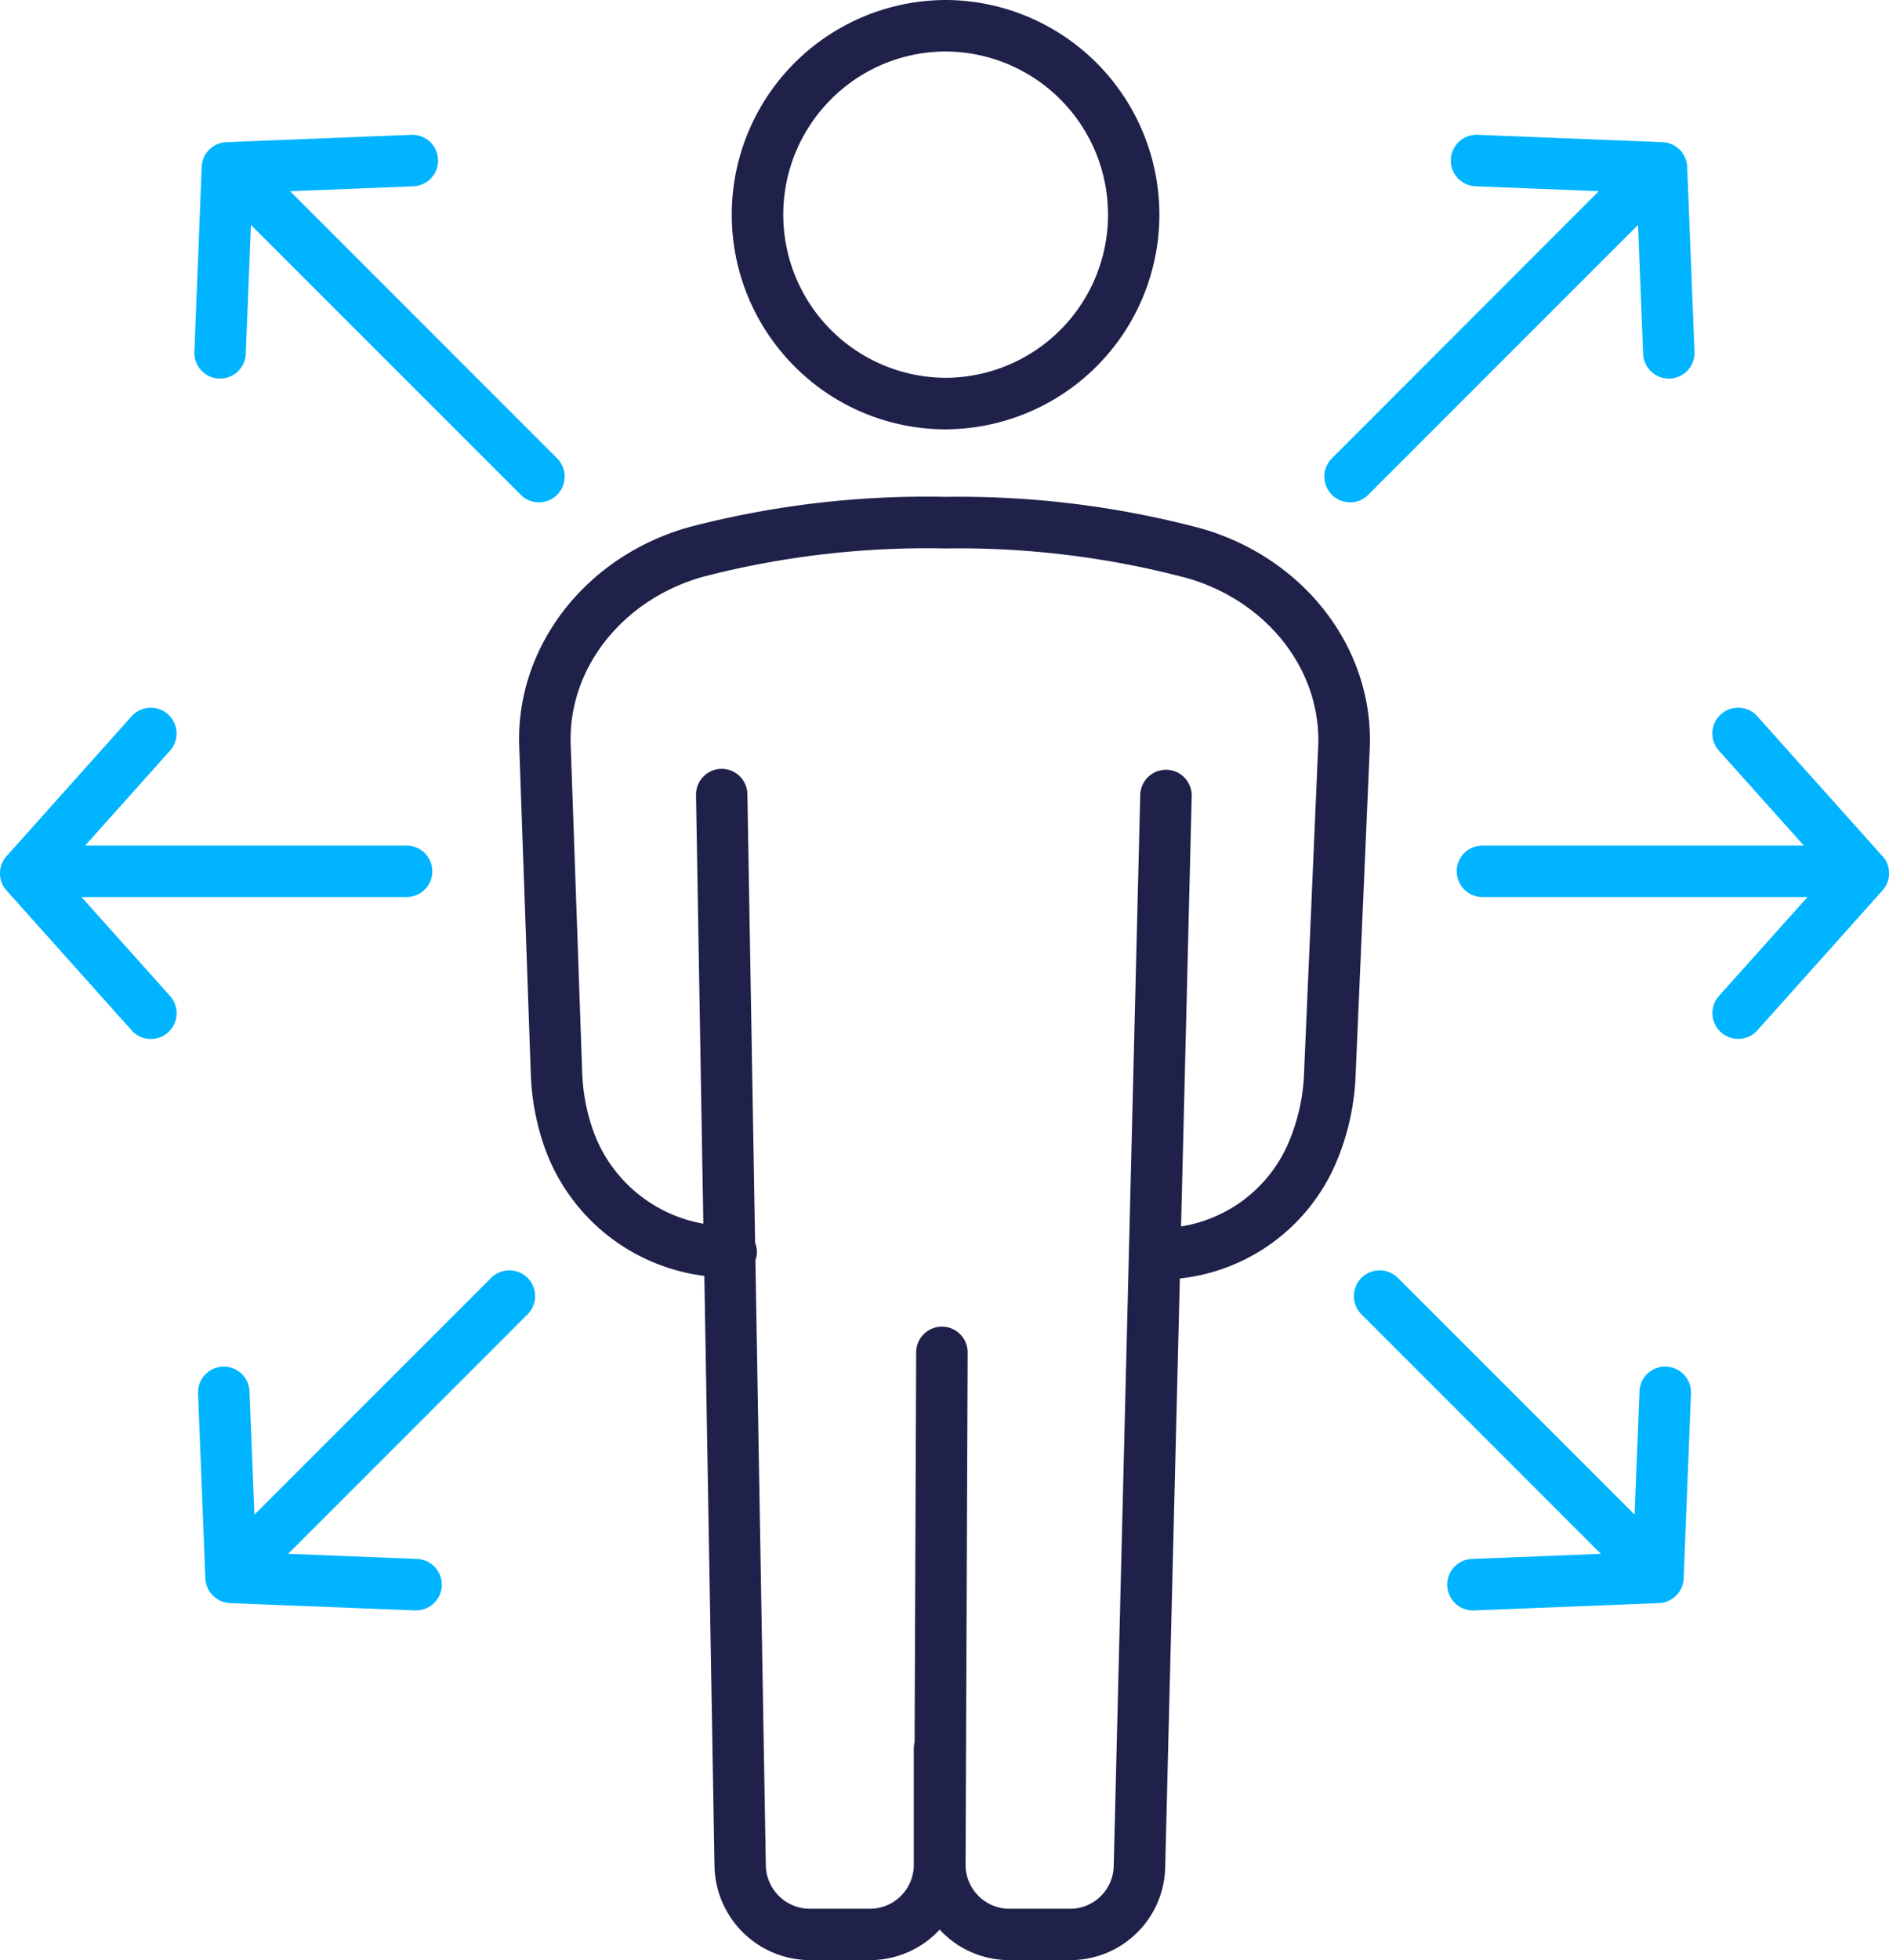
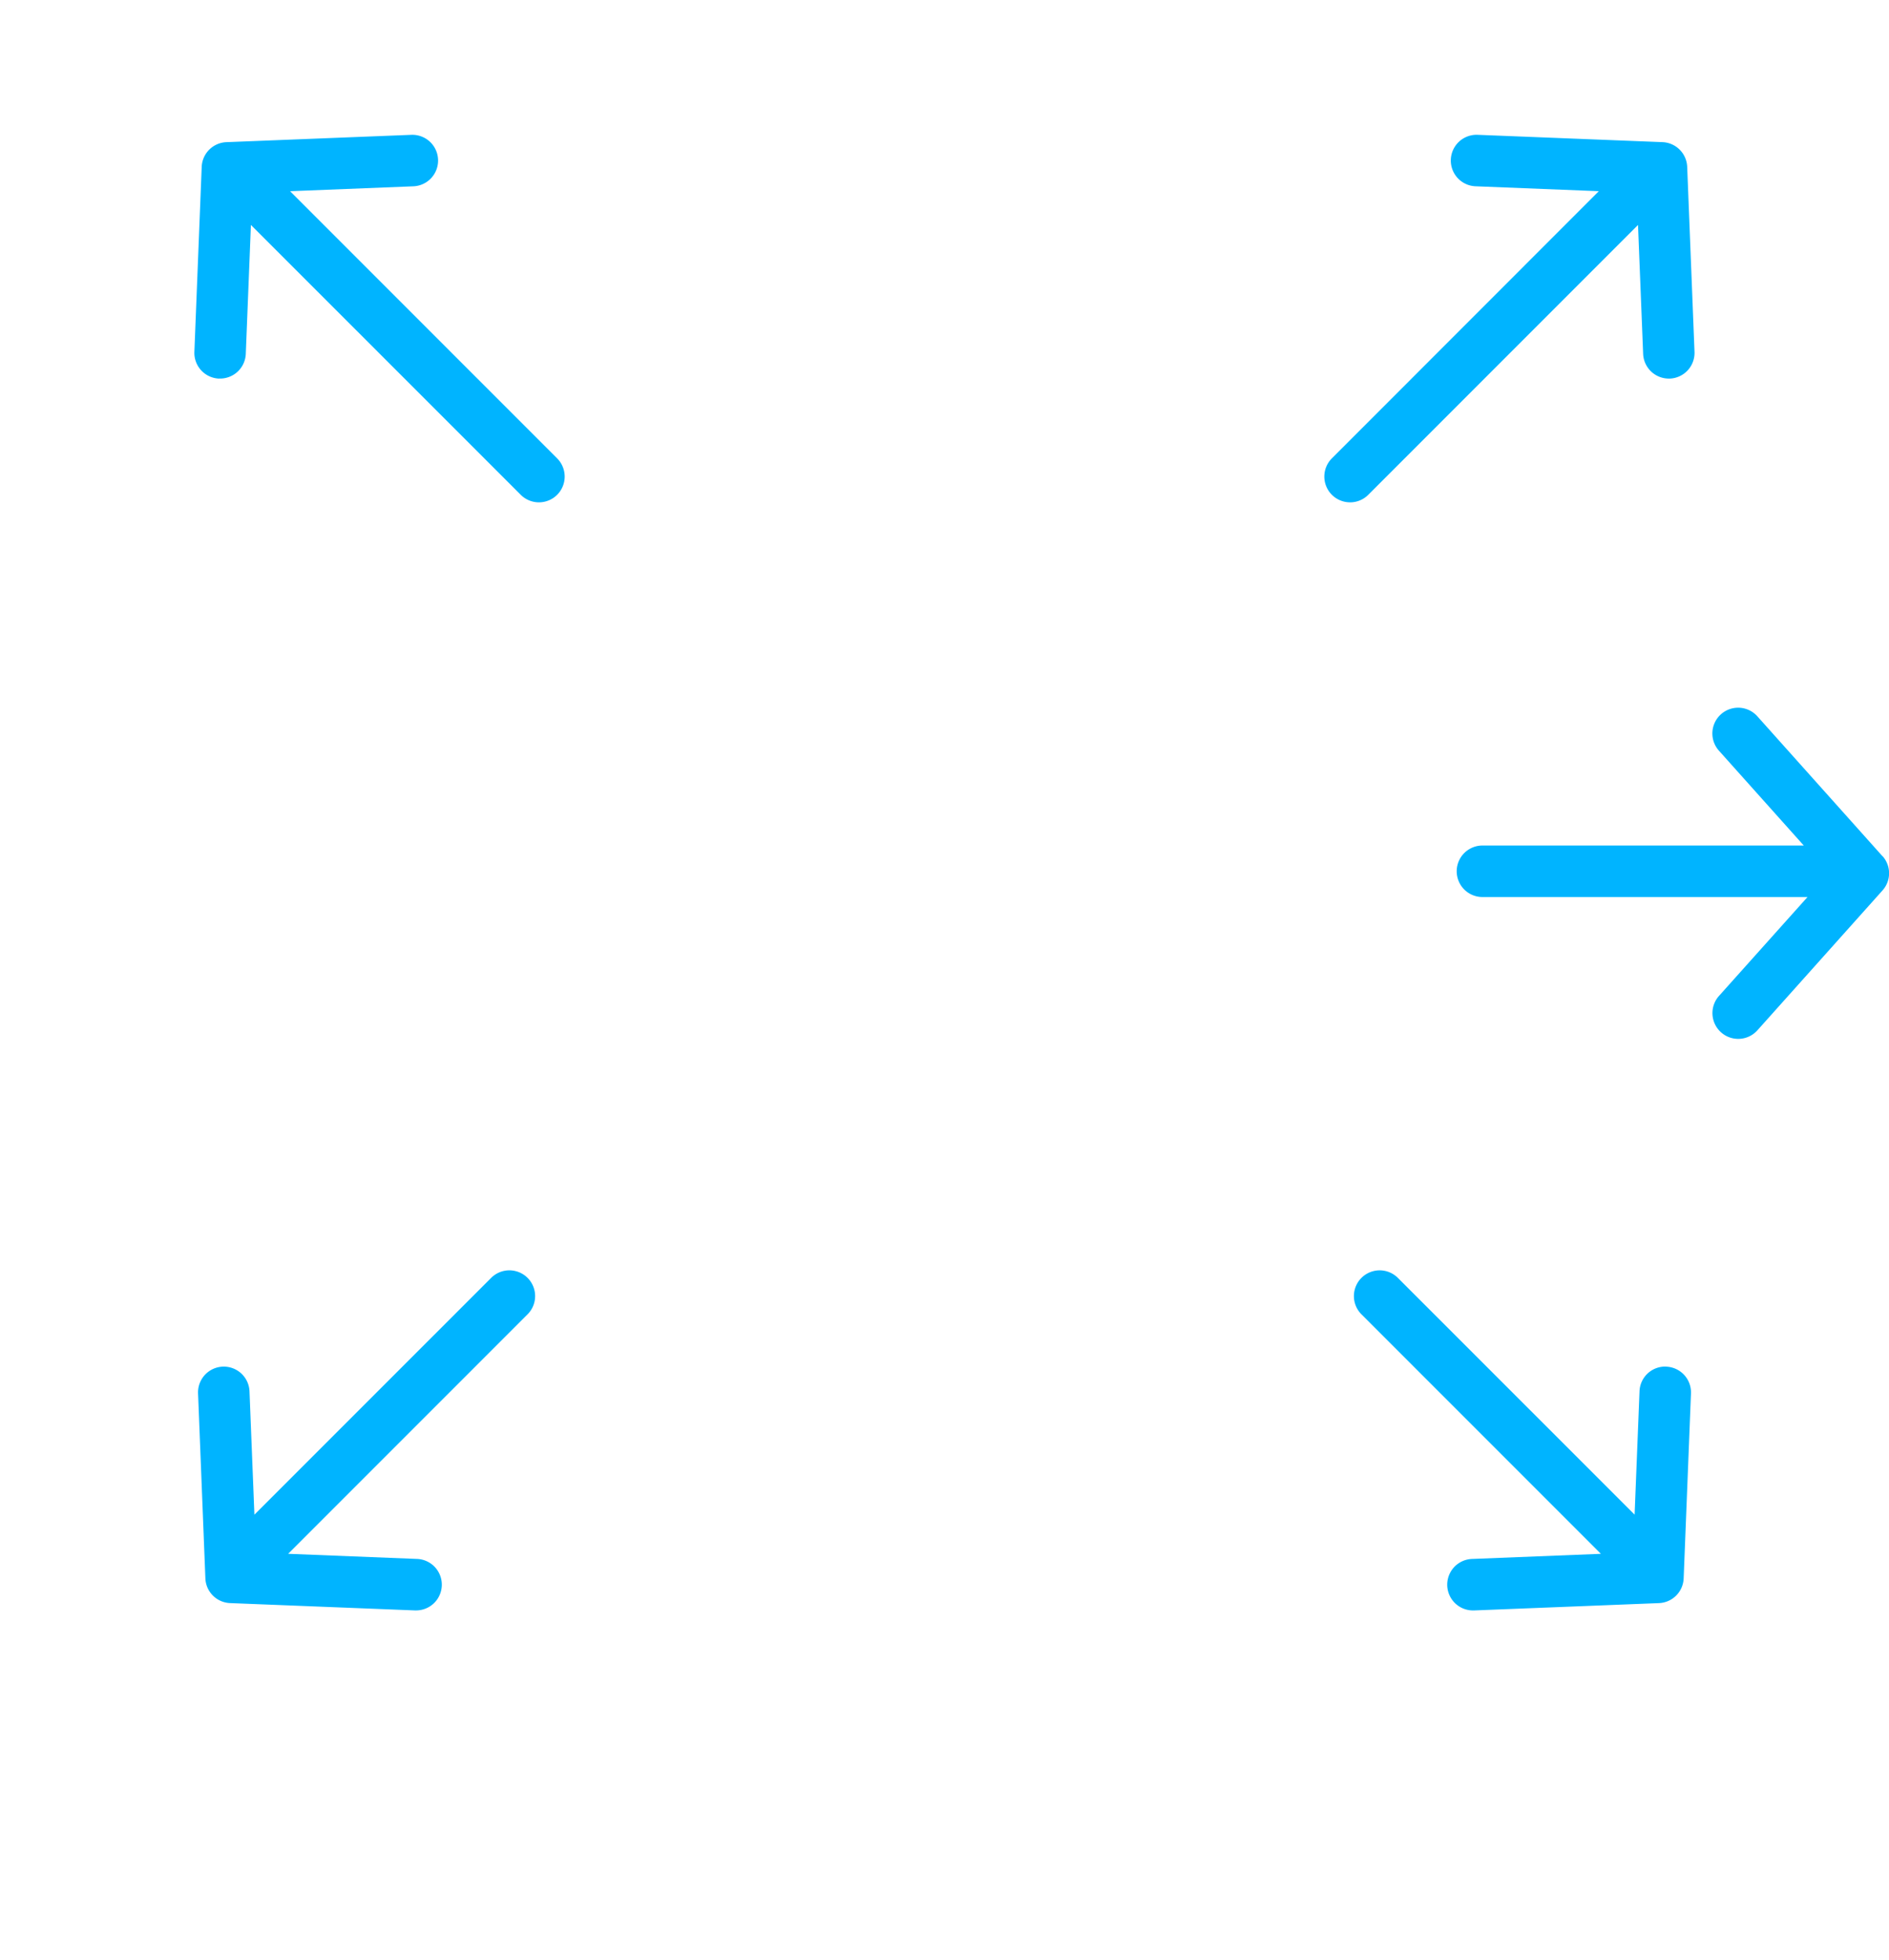
<svg xmlns="http://www.w3.org/2000/svg" id="Grupo_642" data-name="Grupo 642" width="103.178" height="107.027" viewBox="0 0 103.178 107.027">
  <defs>
    <clipPath id="clip-path">
      <rect id="Retângulo_540" data-name="Retângulo 540" width="103.178" height="107.027" fill="#1f214a" />
    </clipPath>
  </defs>
  <g id="Grupo_640" data-name="Grupo 640" clip-path="url(#clip-path)">
    <path id="Caminho_1211" data-name="Caminho 1211" d="M265.634,125.821l-6.832-7.636a1.406,1.406,0,1,0-2.1,1.875l4.635,5.18H243.786a1.406,1.406,0,0,0,0,2.812h17.755l-4.835,5.4a1.406,1.406,0,0,0,2.1,1.875l6.832-7.636a1.406,1.406,0,0,0,0-1.875" transform="translate(-162.814 -79.074)" fill="#00b4ff" />
    <path id="Caminho_1212" data-name="Caminho 1212" d="M242.337,216.544a1.4,1.4,0,0,0-1.461,1.349l-.268,6.734L227.677,211.7a1.406,1.406,0,0,0-1.989,1.989l13.077,13.077-7.039.28a1.406,1.406,0,0,0,.055,2.811h.057l10.1-.4a1.406,1.406,0,0,0,1.349-1.349l.4-10.1a1.406,1.406,0,0,0-1.349-1.461" transform="translate(-151.325 -141.927)" fill="#00b4ff" />
    <path id="Caminho_1213" data-name="Caminho 1213" d="M221.759,42.488a1.4,1.4,0,0,0,.994-.412l14.734-14.734.28,7.039a1.406,1.406,0,0,0,1.4,1.35h.057a1.406,1.406,0,0,0,1.349-1.461l-.4-10.1a1.406,1.406,0,0,0-1.349-1.349l-10.1-.4a1.406,1.406,0,0,0-.112,2.81l6.734.268L220.765,40.087a1.406,1.406,0,0,0,.994,2.4" transform="translate(-148.018 -15.06)" fill="#00b4ff" />
-     <path id="Caminho_1214" data-name="Caminho 1214" d="M4.451,128.053H22.206a1.406,1.406,0,1,0,0-2.812H4.651l4.635-5.18a1.406,1.406,0,0,0-2.1-1.875L.358,125.821a1.406,1.406,0,0,0,0,1.875l6.832,7.636a1.406,1.406,0,1,0,2.1-1.875Z" transform="translate(0 -79.074)" fill="#00b4ff" />
    <path id="Caminho_1215" data-name="Caminho 1215" d="M48.96,211.7,36.029,224.629l-.268-6.734a1.406,1.406,0,1,0-2.81.112l.4,10.1a1.406,1.406,0,0,0,1.349,1.349l10.1.4h.057a1.406,1.406,0,0,0,.055-2.811l-7.039-.28,13.077-13.077A1.406,1.406,0,1,0,48.96,211.7" transform="translate(-22.133 -141.927)" fill="#00b4ff" />
    <path id="Caminho_1216" data-name="Caminho 1216" d="M33.693,35.73h.057a1.406,1.406,0,0,0,1.4-1.35l.28-7.039L50.168,42.076a1.406,1.406,0,0,0,1.988-1.989L37.569,25.5l6.734-.268a1.406,1.406,0,0,0-.112-2.81l-10.1.4a1.406,1.406,0,0,0-1.349,1.349l-.4,10.1a1.406,1.406,0,0,0,1.349,1.461" transform="translate(-21.725 -15.06)" fill="#00b4ff" />
-     <path id="Caminho_1217" data-name="Caminho 1217" d="M133.438,23.441h.041A11.721,11.721,0,0,0,133.518,0h-.041a11.721,11.721,0,0,0-8.315,19.981,11.643,11.643,0,0,0,8.276,3.461M127.2,5.4a8.849,8.849,0,0,1,6.277-2.588h.031a8.909,8.909,0,0,1-.029,17.817h-.032A8.909,8.909,0,0,1,127.2,5.4" transform="translate(-81.788)" fill="#1f214a" />
-     <path id="Caminho_1218" data-name="Caminho 1218" d="M132.834,96.4c.237-5.438-3.531-10.378-9.161-12.013a51.34,51.34,0,0,0-14.011-1.737,51.129,51.129,0,0,0-14.037,1.661c-5.635,1.6-9.436,6.516-9.245,11.946l.633,17.943a13.435,13.435,0,0,0,.787,4.066,10.664,10.664,0,0,0,8.69,6.919l.555,32.238a5.235,5.235,0,0,0,5.21,5.121h3.282a5.193,5.193,0,0,0,3.811-1.669c.041.045.079.092.122.135a5.176,5.176,0,0,0,3.692,1.534h3.292a5.181,5.181,0,0,0,5.209-5.082l.8-32.136a10.5,10.5,0,0,0,8.561-6.387,13.488,13.488,0,0,0,1.034-4.608Zm-3.591,17.809a10.691,10.691,0,0,1-.821,3.65,7.686,7.686,0,0,1-5.893,4.624l.581-23.478a1.406,1.406,0,1,0-2.811-.07L118.851,157.4a2.385,2.385,0,0,1-2.4,2.34h-3.292a2.4,2.4,0,0,1-2.4-2.409l.114-27.963a1.406,1.406,0,0,0-1.4-1.412h-.006a1.407,1.407,0,0,0-1.406,1.4l-.087,21.286a1.4,1.4,0,0,0-.043.329v6.368a2.4,2.4,0,0,1-2.4,2.4h-3.282a2.41,2.41,0,0,1-2.4-2.358l-.569-33.046a1.327,1.327,0,0,0-.016-.953l-.422-24.5A1.406,1.406,0,0,0,97.443,97.5h-.025a1.406,1.406,0,0,0-1.382,1.43l.4,23.405a7.833,7.833,0,0,1-5.994-5.015,10.634,10.634,0,0,1-.623-3.216L89.19,96.162c-.146-4.135,2.817-7.894,7.2-9.142a48.719,48.719,0,0,1,13.259-1.553,48.6,48.6,0,0,1,13.235,1.625c4.381,1.272,7.316,5.051,7.135,9.19Z" transform="translate(-58.019 -55.521)" fill="#1f214a" />
  </g>
</svg>